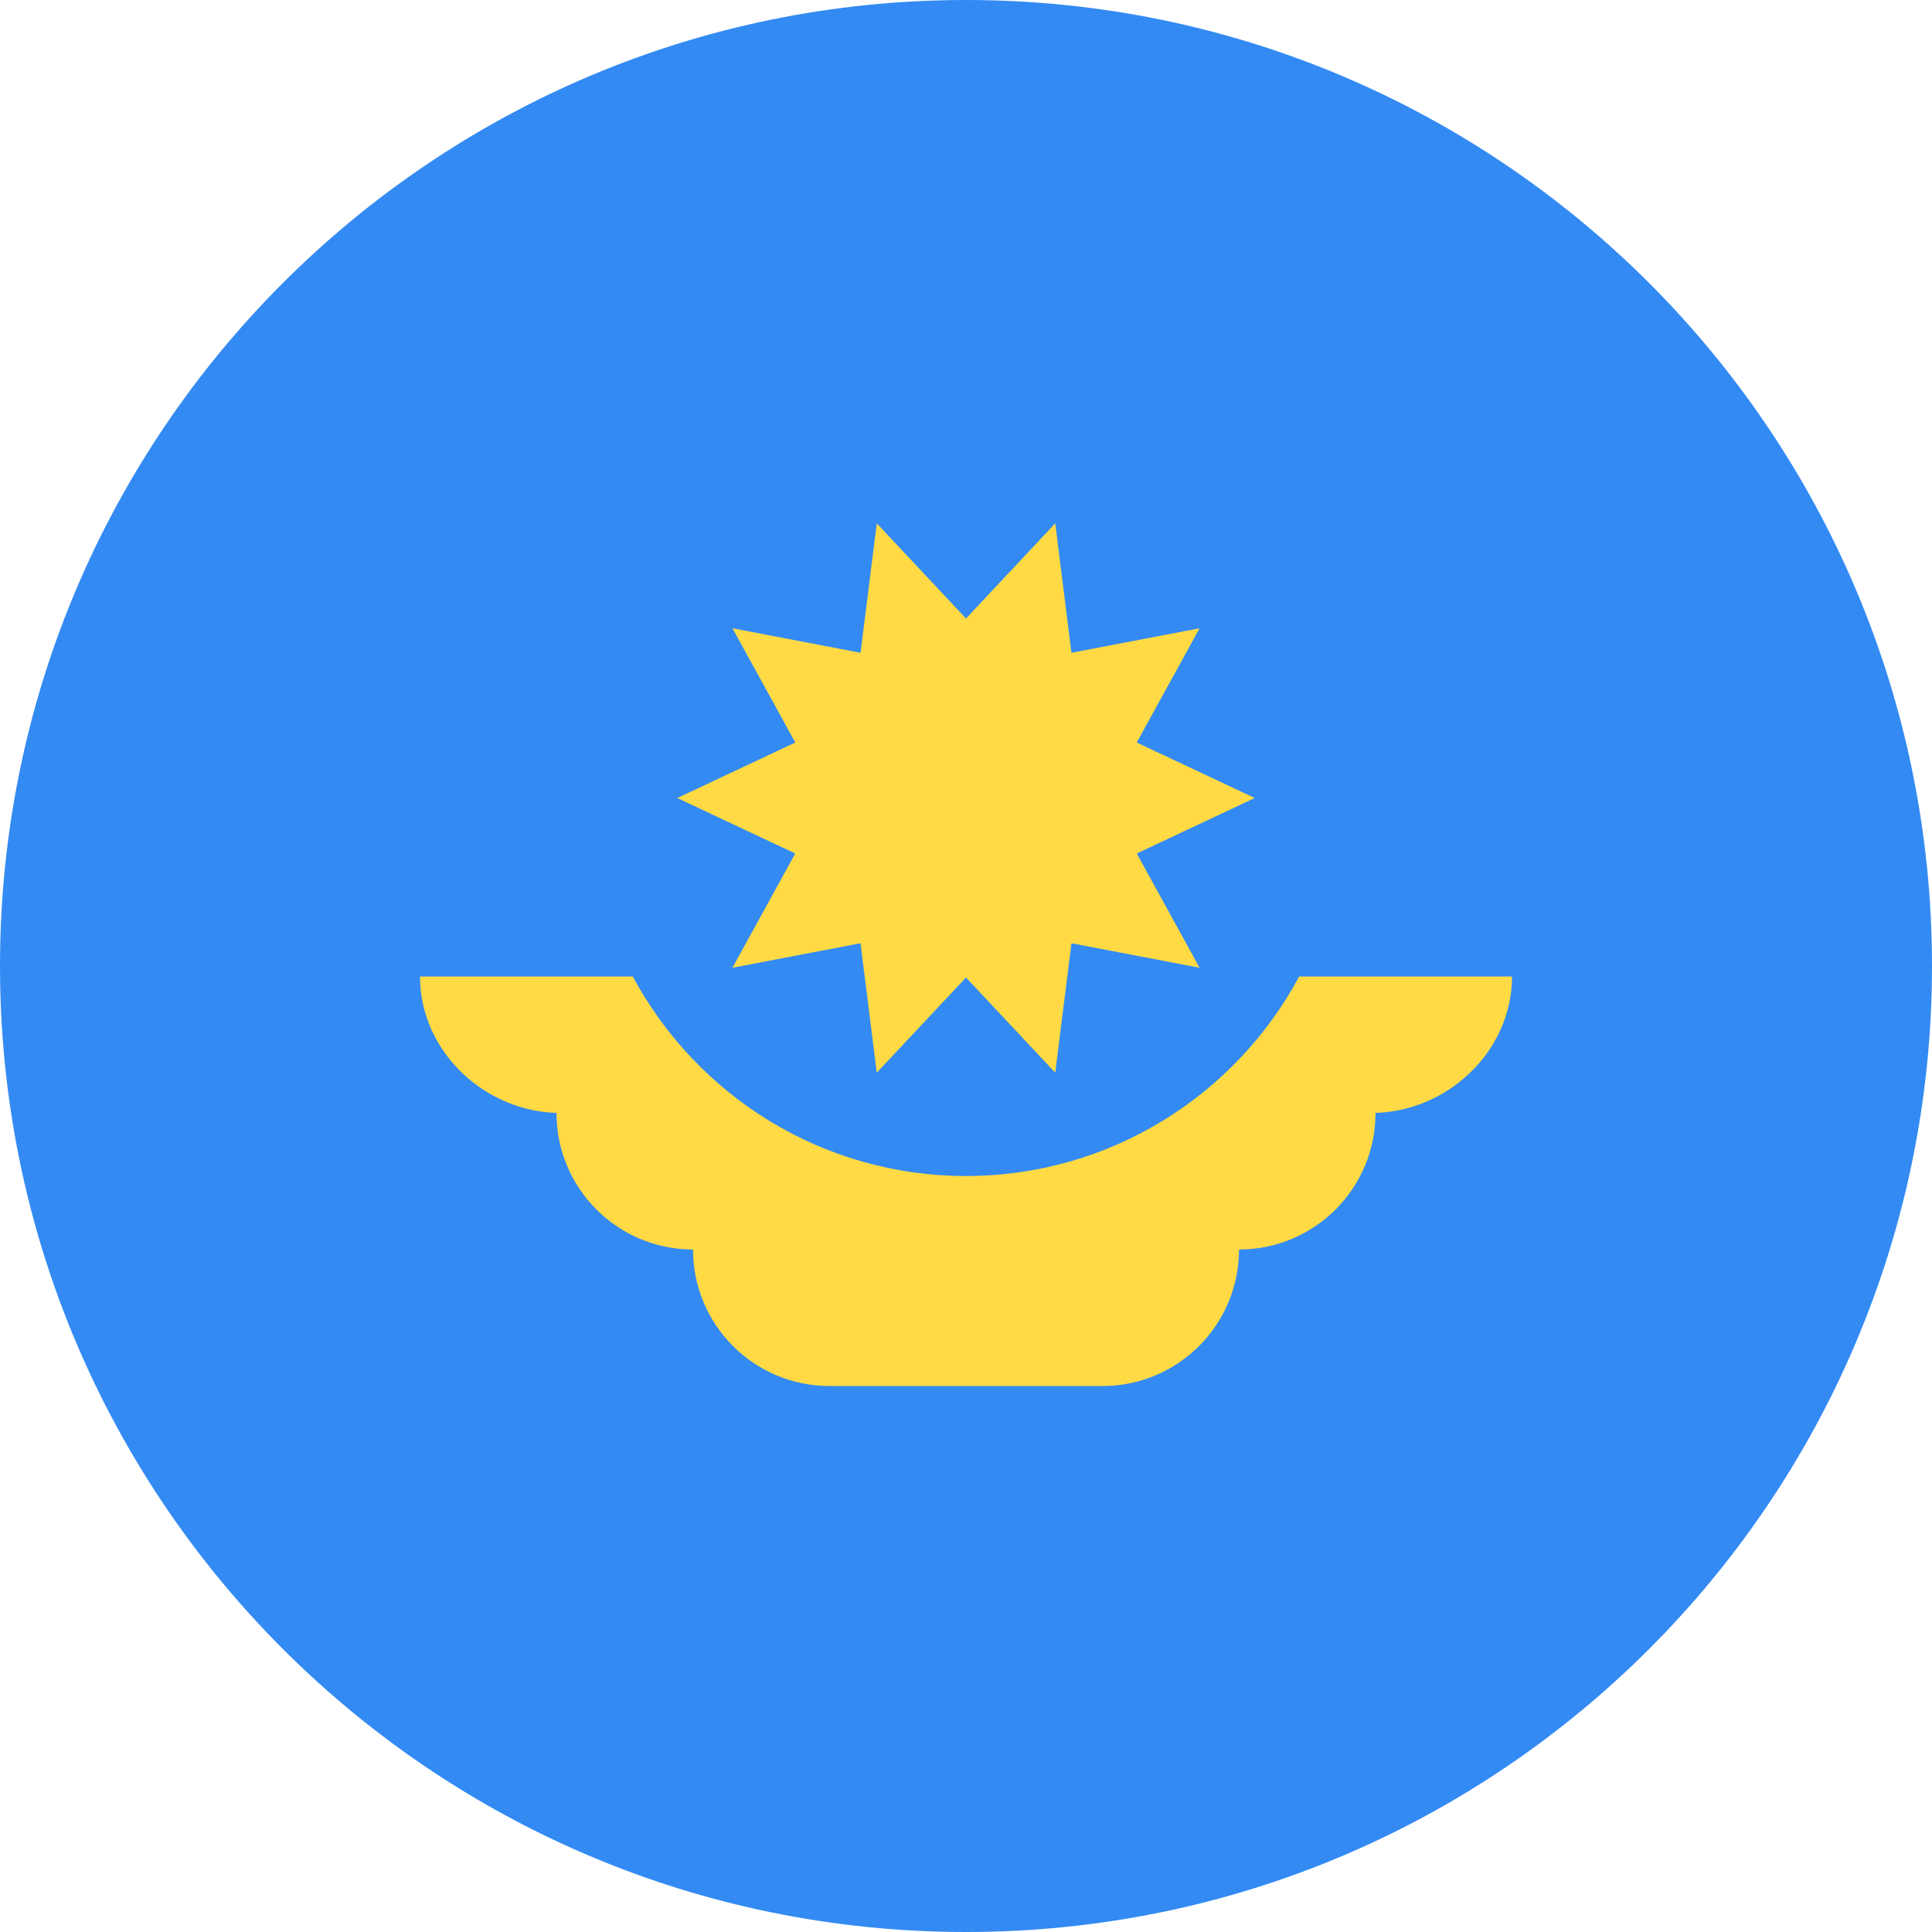
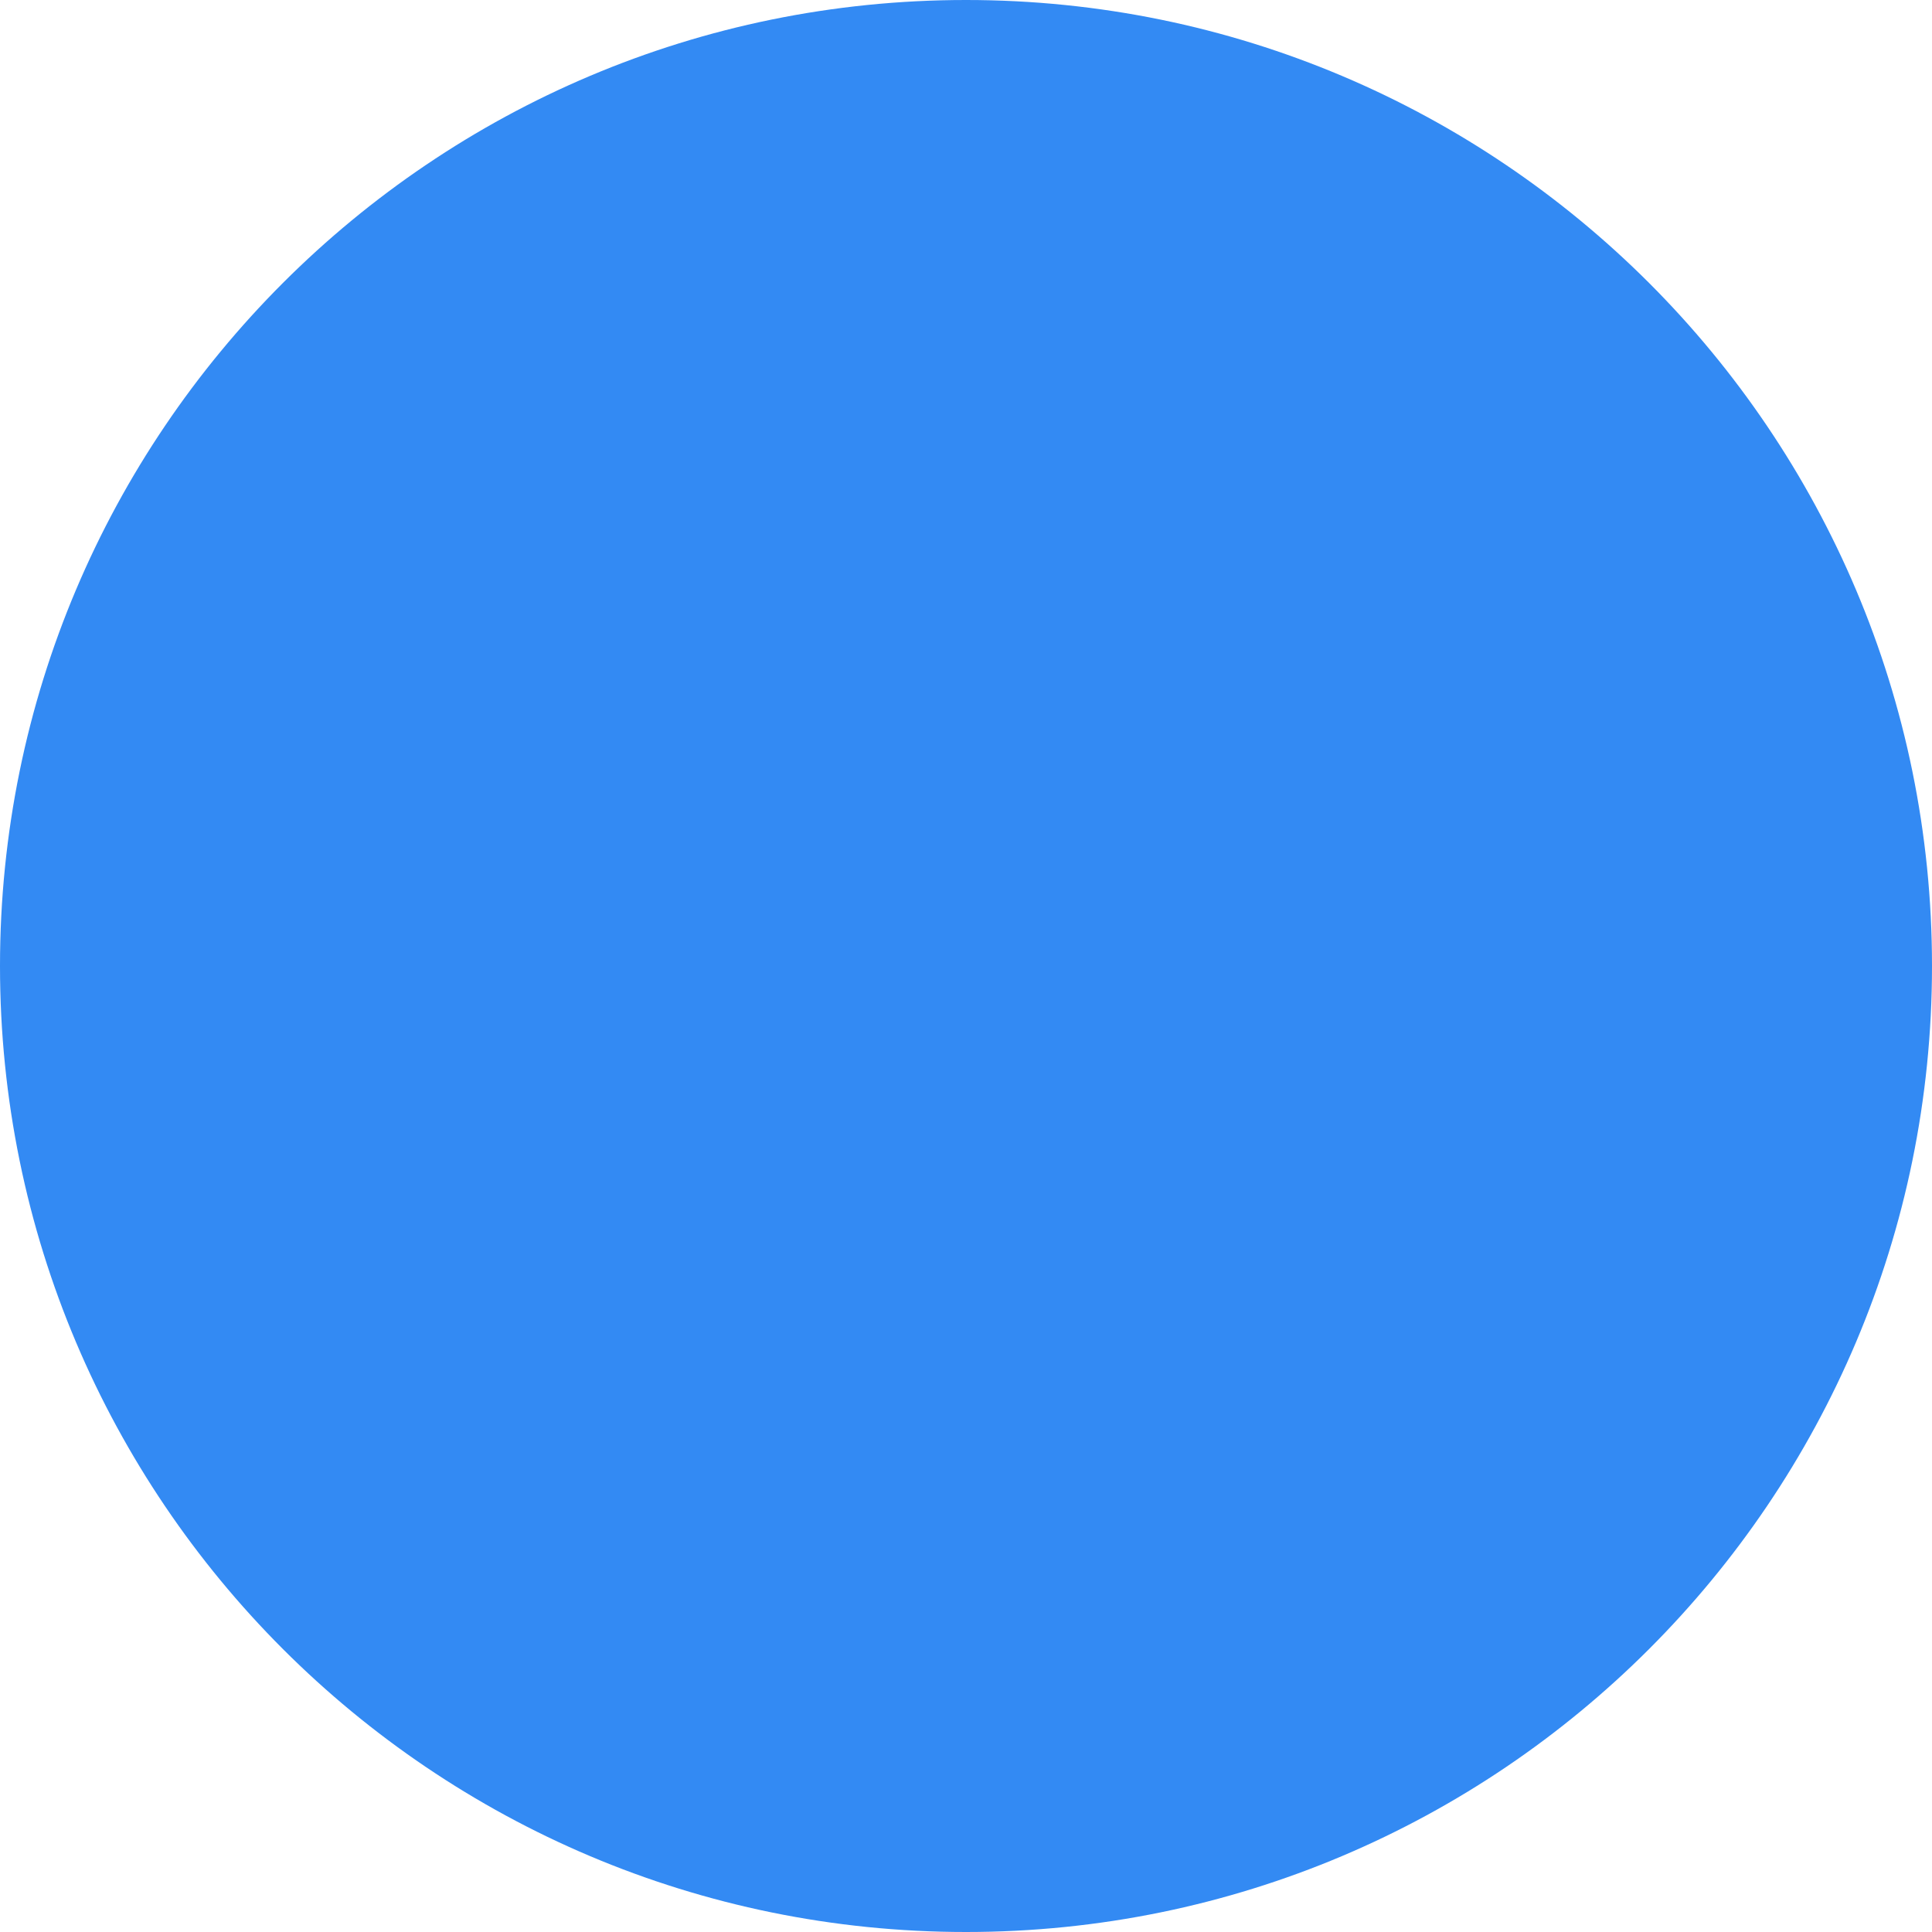
<svg xmlns="http://www.w3.org/2000/svg" enable-background="new 0 0 79 79" viewBox="0 0 79 79">
  <path d="m39.5 79c21.815 0 39.5-17.685 39.5-39.5s-17.685-39.5-39.5-39.5-39.5 17.685-39.5 39.5 17.685 39.5 39.5 39.5z" fill="#338af3" />
-   <path d="m61.827 39.929h-8.704c-2.606 4.855-7.728 8.158-13.624 8.158s-11.018-3.303-13.624-8.158h-8.701c0 3.083 2.685 5.582 5.767 5.582h-.186c0 3.083 2.499 5.582 5.582 5.582 0 3.083 2.499 5.582 5.582 5.582h11.163c3.083 0 5.582-2.499 5.582-5.582 3.083 0 5.582-2.499 5.582-5.582h-.186c3.082 0 5.767-2.499 5.767-5.582zm-29.309-5.029-2.569 4.672 5.238-1.002.664 5.292 3.649-3.892 3.649 3.892.664-5.292 5.238 1.002-2.569-4.672 4.824-2.269-4.824-2.269 2.569-4.672-5.239 1.002-.663-5.292-3.649 3.892-3.648-3.892-.664 5.292-5.238-1.002 2.569 4.672-4.824 2.269z" fill="#ffda44" />
</svg>